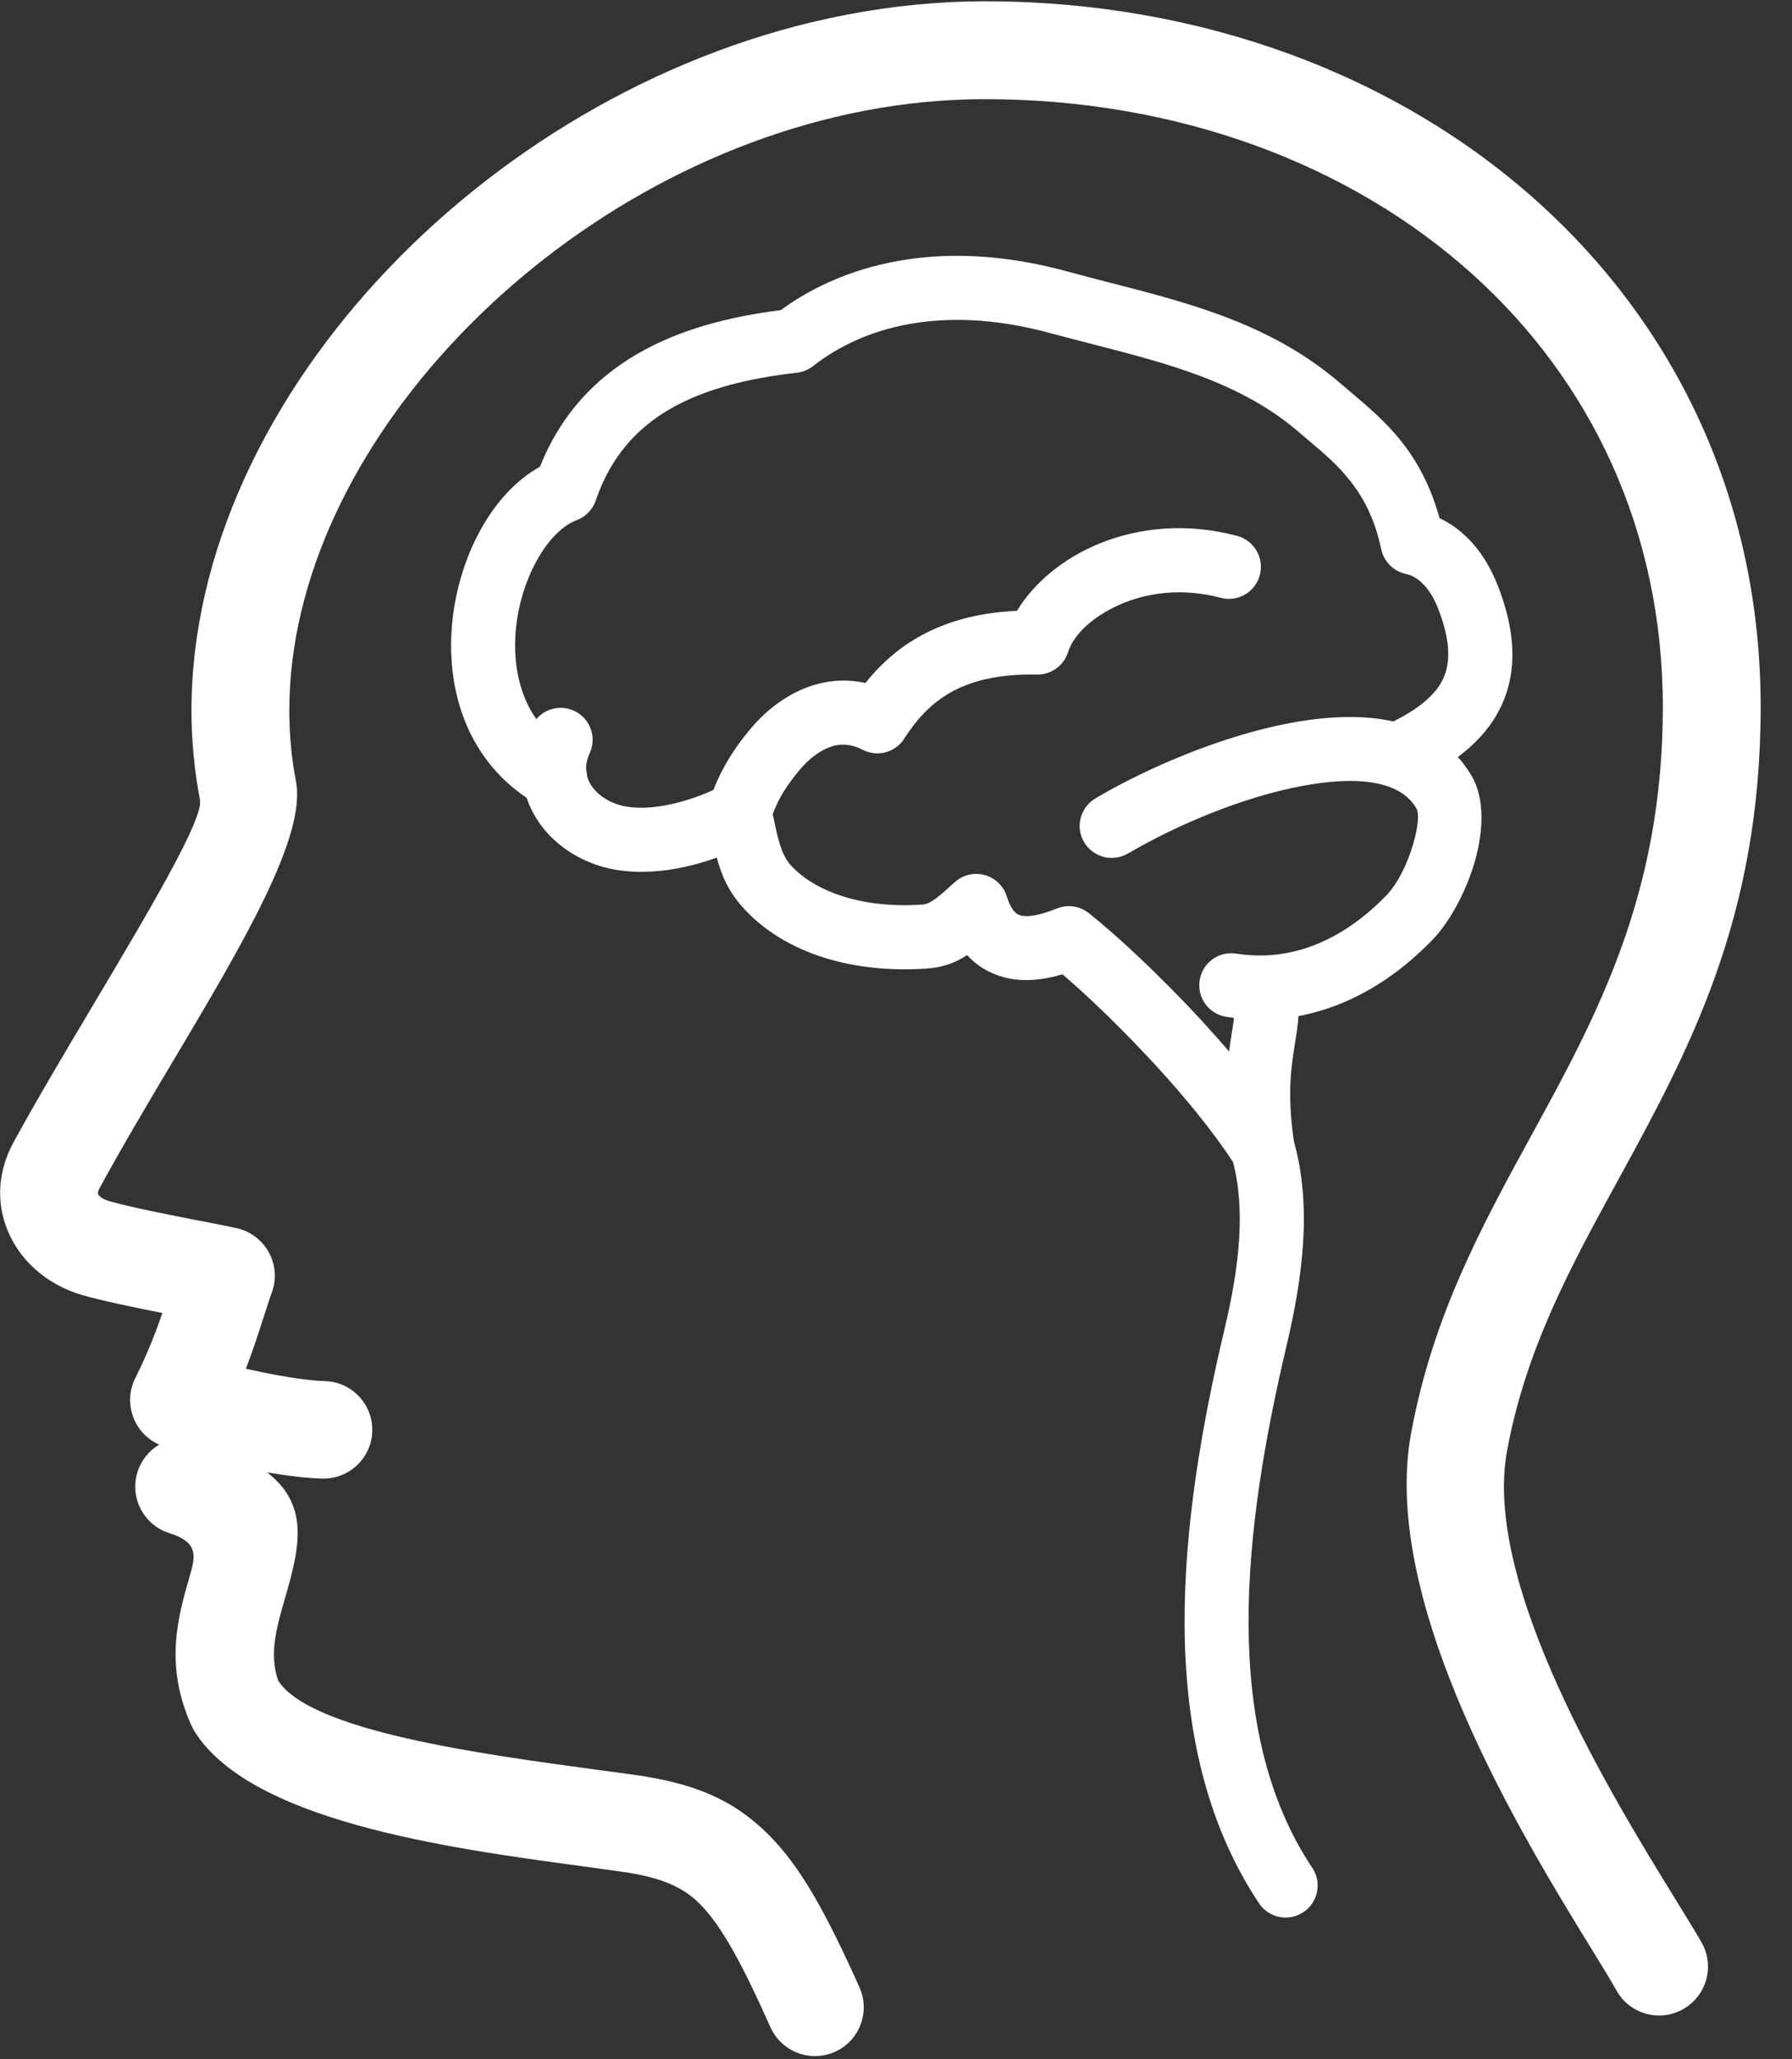
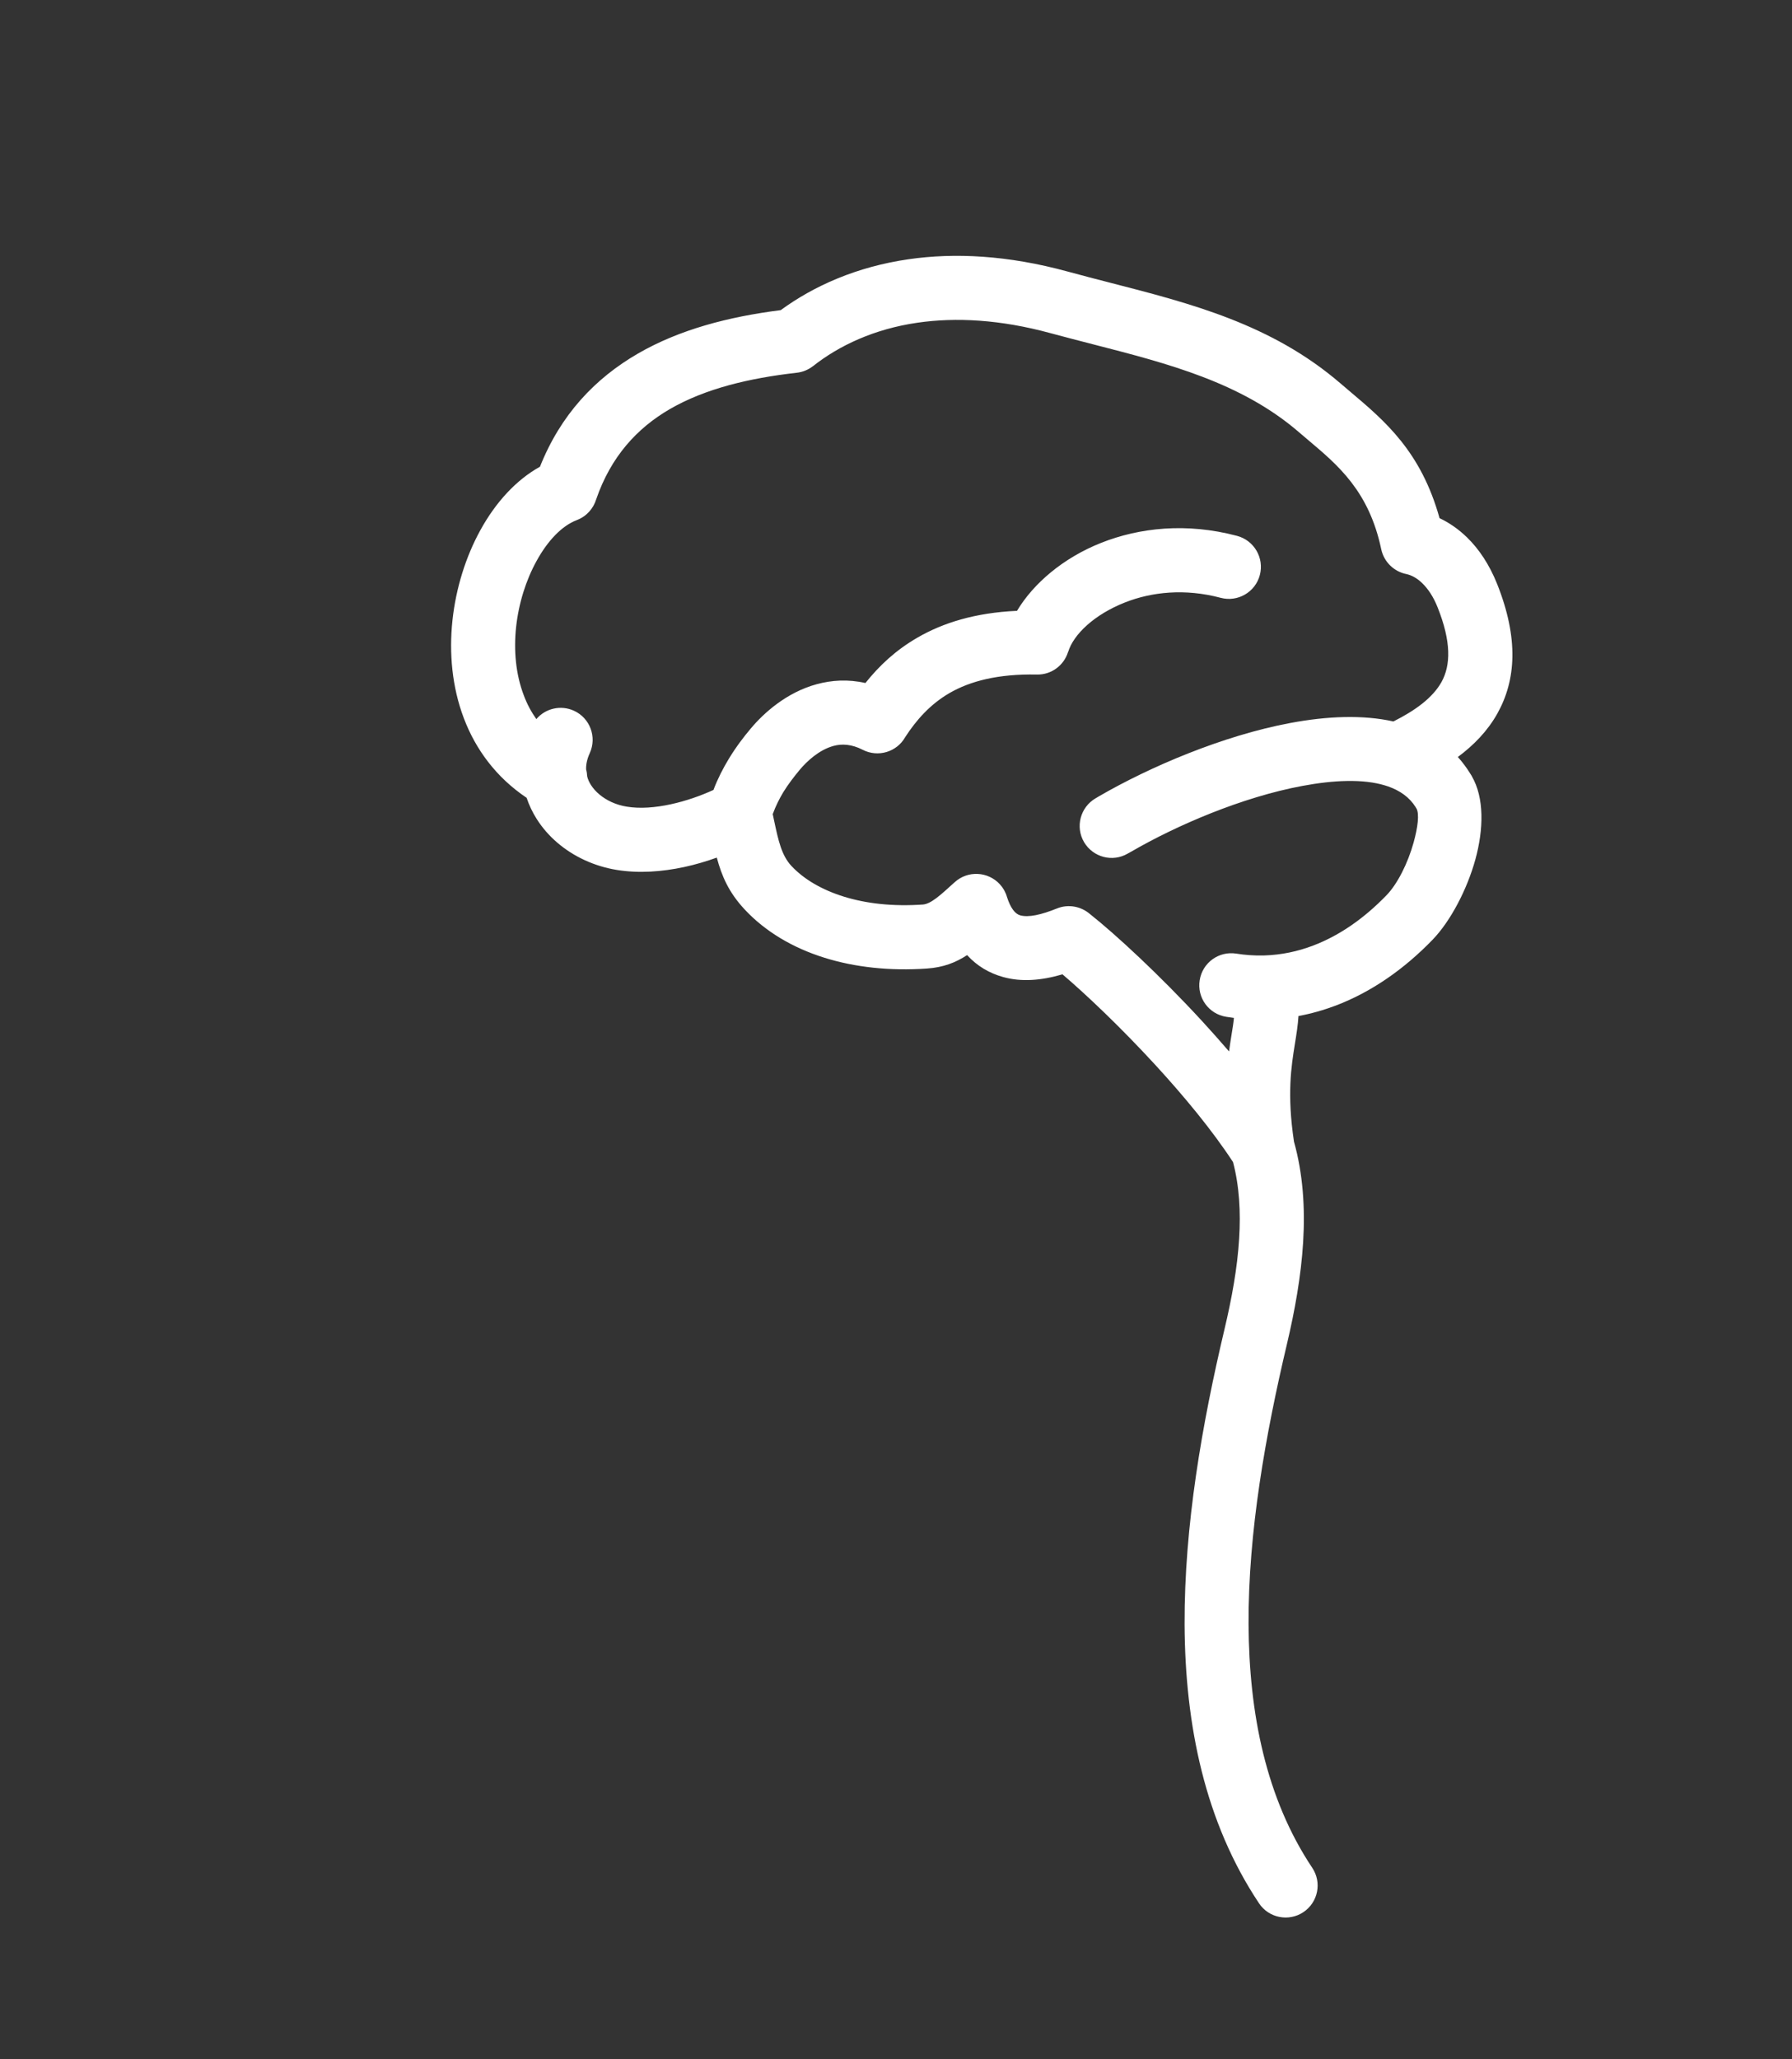
<svg xmlns="http://www.w3.org/2000/svg" width="47px" height="54px" viewBox="0 0 47 54" version="1.1">
  <rect x="0" y="0" width="47" height="54" fill="#333333" stroke="none" />
  <title>脑部检查</title>
  <desc>Created with Sketch.</desc>
  <g id="页面-1" stroke="none" stroke-width="1" fill="none" fill-rule="evenodd">
    <g id="首页6_16备份" transform="translate(-927, -2180)" fill="#FFFFFF" fill-rule="nonzero">
      <g id="编组-5" transform="translate(241, 1816)">
        <g id="编组-25" transform="translate(611, 0)">
          <g id="脑部检查" transform="translate(75, 364)">
            <path d="M13.812,20.921 C13.01,20.382 12.476,19.652 12.166,18.836 C11.857,18.023 11.775,17.129 11.867,16.267 C11.958,15.418 12.219,14.592 12.6,13.901 C12.998,13.177 13.534,12.587 14.162,12.239 C14.709,10.865 15.612,9.92 16.731,9.272 C17.828,8.638 19.116,8.305 20.476,8.133 C21.345,7.498 22.467,6.995 23.831,6.798 C25.033,6.624 26.426,6.69 28.003,7.121 C28.379,7.224 28.741,7.317 29.101,7.41 C31.246,7.961 33.353,8.503 35.155,10.052 C35.205,10.095 35.306,10.181 35.409,10.268 C36.323,11.039 37.268,11.836 37.756,13.588 C38.009,13.707 38.251,13.874 38.472,14.088 C38.788,14.394 39.061,14.802 39.265,15.31 C39.836,16.744 39.762,17.835 39.272,18.712 C39.019,19.162 38.663,19.534 38.236,19.851 C38.358,19.987 38.467,20.133 38.562,20.288 C38.573,20.304 38.583,20.321 38.594,20.338 L38.603,20.353 L38.6,20.354 L38.603,20.356 C38.931,20.922 38.914,21.743 38.695,22.54 C38.476,23.331 38.044,24.154 37.575,24.641 C36.824,25.418 35.969,26.013 35.037,26.368 C34.717,26.489 34.391,26.581 34.056,26.644 C34.041,26.883 34.003,27.12 33.961,27.38 C33.868,27.961 33.751,28.691 33.938,29.937 C34.174,30.78 34.233,31.671 34.178,32.578 C34.123,33.469 33.961,34.364 33.755,35.239 C33.189,37.63 32.736,40.184 32.747,42.593 C32.759,44.938 33.205,47.162 34.416,48.978 C34.675,49.363 34.571,49.884 34.186,50.142 C33.801,50.4 33.279,50.297 33.022,49.912 C31.606,47.787 31.082,45.249 31.069,42.599 C31.059,40.013 31.528,37.337 32.117,34.851 C32.307,34.049 32.454,33.245 32.5,32.479 C32.543,31.78 32.505,31.103 32.34,30.474 C31.791,29.634 31.05,28.741 30.297,27.921 C29.392,26.937 28.487,26.079 27.866,25.55 C27.31,25.714 26.788,25.754 26.31,25.621 C25.944,25.519 25.626,25.332 25.365,25.046 C25.064,25.242 24.744,25.368 24.313,25.398 C23.332,25.466 22.421,25.364 21.629,25.117 C20.783,24.854 20.065,24.421 19.533,23.851 C19.114,23.403 18.929,22.972 18.8,22.489 C18.525,22.588 18.238,22.673 17.946,22.736 C17.361,22.862 16.748,22.907 16.169,22.811 C15.883,22.764 15.604,22.679 15.34,22.558 C14.816,22.318 14.37,21.942 14.075,21.474 C13.966,21.301 13.877,21.115 13.812,20.921 L13.812,20.921 Z M15.372,20.175 C15.389,20.236 15.397,20.299 15.401,20.363 C15.42,20.44 15.454,20.512 15.496,20.58 C15.616,20.769 15.807,20.926 16.037,21.032 C16.165,21.09 16.3,21.131 16.439,21.153 C16.79,21.211 17.19,21.178 17.592,21.091 C17.99,21.005 18.375,20.869 18.712,20.715 C18.826,20.415 18.965,20.147 19.11,19.907 C19.312,19.574 19.514,19.315 19.687,19.109 C20.03,18.698 20.627,18.159 21.417,17.943 C21.813,17.835 22.242,17.807 22.698,17.911 C23.054,17.464 23.49,17.051 24.06,16.722 C24.734,16.331 25.58,16.067 26.674,16.018 C27.1,15.305 27.881,14.631 28.884,14.234 C29.882,13.839 31.115,13.699 32.444,14.052 C32.892,14.17 33.161,14.63 33.043,15.078 C32.926,15.527 32.465,15.795 32.017,15.677 C31.073,15.426 30.202,15.523 29.503,15.799 C28.706,16.114 28.156,16.632 28.015,17.096 L28.013,17.096 C27.906,17.445 27.58,17.696 27.197,17.689 C26.172,17.668 25.441,17.863 24.902,18.175 C24.391,18.472 24.029,18.887 23.742,19.329 C23.522,19.72 23.029,19.869 22.627,19.662 C22.336,19.512 22.077,19.501 21.859,19.561 C21.484,19.664 21.166,19.959 20.974,20.188 C20.836,20.355 20.678,20.556 20.543,20.775 C20.442,20.944 20.345,21.135 20.267,21.349 L20.307,21.538 C20.413,22.033 20.497,22.429 20.756,22.707 C21.084,23.058 21.556,23.333 22.13,23.512 C22.728,23.698 23.429,23.774 24.201,23.72 C24.412,23.706 24.656,23.483 25.018,23.153 L25.039,23.135 C25.38,22.823 25.913,22.848 26.226,23.191 C26.313,23.287 26.376,23.399 26.409,23.517 C26.504,23.816 26.624,23.965 26.757,24.003 C26.977,24.064 27.312,23.988 27.721,23.823 C28.024,23.701 28.356,23.769 28.588,23.97 C29.245,24.49 30.404,25.555 31.534,26.783 C31.772,27.042 32.006,27.306 32.235,27.572 C32.256,27.42 32.278,27.268 32.303,27.117 C32.328,26.966 32.351,26.826 32.363,26.693 C32.296,26.685 32.229,26.675 32.162,26.664 C31.703,26.592 31.391,26.162 31.465,25.704 C31.537,25.246 31.966,24.934 32.425,25.007 C32.655,25.044 32.888,25.06 33.122,25.056 C33.134,25.055 33.147,25.055 33.161,25.055 C33.603,25.041 34.033,24.952 34.443,24.795 C35.136,24.532 35.784,24.077 36.365,23.476 C36.653,23.179 36.925,22.636 37.076,22.092 C37.186,21.694 37.23,21.344 37.15,21.2 L37.15,21.201 L37.14,21.187 L37.127,21.163 C36.965,20.906 36.717,20.731 36.405,20.622 C36.379,20.615 36.353,20.606 36.327,20.597 C35.753,20.422 34.98,20.455 34.153,20.61 C32.581,20.903 30.861,21.641 29.668,22.334 C29.656,22.34 29.644,22.346 29.632,22.353 L29.581,22.382 C29.181,22.617 28.668,22.483 28.432,22.083 C28.198,21.684 28.333,21.17 28.733,20.935 L28.784,20.905 C28.798,20.896 28.811,20.888 28.826,20.88 C30.152,20.111 32.071,19.29 33.844,18.959 C34.81,18.778 35.742,18.74 36.546,18.919 C37.117,18.632 37.571,18.303 37.805,17.889 C38.053,17.445 38.064,16.826 37.706,15.928 C37.597,15.654 37.458,15.443 37.3,15.291 C37.169,15.164 37.028,15.085 36.887,15.054 C36.567,14.991 36.298,14.741 36.226,14.4 C35.906,12.885 35.1,12.205 34.323,11.55 C34.254,11.491 34.184,11.432 34.062,11.328 C32.551,10.028 30.636,9.535 28.687,9.034 C28.308,8.936 27.927,8.838 27.561,8.739 C26.23,8.375 25.064,8.318 24.066,8.462 C22.926,8.627 22.008,9.062 21.324,9.601 L21.324,9.6 C21.2,9.697 21.052,9.758 20.895,9.775 C19.657,9.915 18.501,10.189 17.573,10.725 C16.708,11.226 16.022,11.975 15.637,13.093 C15.563,13.335 15.384,13.541 15.13,13.638 C14.732,13.789 14.361,14.185 14.073,14.71 C13.795,15.213 13.604,15.819 13.536,16.444 C13.471,17.056 13.526,17.681 13.739,18.237 C13.821,18.457 13.931,18.665 14.067,18.857 C14.303,18.578 14.705,18.479 15.054,18.638 C15.475,18.83 15.66,19.328 15.468,19.75 C15.427,19.837 15.398,19.929 15.382,20.023 C15.374,20.073 15.37,20.124 15.372,20.175 L15.372,20.175 L15.372,20.175 Z" id="形状" />
-             <path d="M44.633,50.945 C44.978,51.562 44.759,52.343 44.14,52.689 C43.523,53.035 42.742,52.815 42.397,52.198 C42.223,51.889 42.016,51.553 41.762,51.14 C39.972,48.232 36.184,42.079 37.009,37.588 C37.577,34.502 38.865,32.147 40.181,29.744 C41.871,26.651 43.612,23.47 43.612,18.542 C43.612,13.9 41.713,9.988 38.64,7.21 C35.409,4.29 30.865,2.6 25.832,2.6 C24.763,2.6 23.707,2.706 22.673,2.904 C18.607,3.687 14.818,5.897 12.046,8.803 C9.314,11.664 7.588,15.18 7.588,18.629 C7.588,19.262 7.645,19.886 7.763,20.495 C8.041,21.938 6.348,24.783 4.566,27.78 C3.896,28.903 3.214,30.051 2.604,31.17 C2.594,31.19 2.583,31.215 2.574,31.246 C2.566,31.277 2.566,31.299 2.57,31.31 C2.594,31.355 2.644,31.401 2.72,31.442 C2.754,31.46 2.8,31.478 2.859,31.496 C3.435,31.661 4.446,31.858 5.26,32.017 C5.622,32.087 5.948,32.151 6.193,32.203 C6.885,32.35 7.327,33.03 7.18,33.722 C7.163,33.797 7.142,33.869 7.112,33.938 C7.039,34.153 6.971,34.366 6.902,34.58 C6.767,34.999 6.63,35.421 6.449,35.892 C6.584,35.922 6.721,35.952 6.862,35.982 C7.477,36.108 8.1,36.206 8.516,36.217 C9.222,36.233 9.779,36.819 9.764,37.525 C9.748,38.23 9.161,38.789 8.455,38.773 C8.043,38.762 7.533,38.7 7.007,38.611 C8.165,39.512 7.837,40.656 7.439,42.038 C7.26,42.664 7.051,43.392 7.298,44.075 C8.152,45.395 12.615,45.997 15.599,46.401 C16.064,46.463 16.502,46.523 16.654,46.544 C18.18,46.762 19.215,47.169 20.162,48.116 C21.006,48.96 21.678,50.187 22.543,52.117 C22.831,52.761 22.541,53.518 21.897,53.806 C21.251,54.093 20.495,53.804 20.206,53.159 C19.472,51.515 18.933,50.506 18.348,49.92 C17.864,49.437 17.249,49.217 16.293,49.08 C15.949,49.031 15.603,48.983 15.258,48.937 C11.743,48.462 6.473,47.75 5.056,45.327 L5.062,45.325 C5.035,45.281 5.012,45.235 4.993,45.187 C4.315,43.623 4.671,42.391 4.974,41.337 C5.119,40.835 5.229,40.449 4.448,40.206 C3.772,39.996 3.395,39.278 3.606,38.602 C3.7,38.3 3.904,38.043 4.176,37.882 C4.159,37.874 4.143,37.867 4.126,37.859 C3.492,37.546 3.233,36.779 3.545,36.145 C3.876,35.478 4.086,34.935 4.258,34.431 C3.501,34.281 2.686,34.113 2.158,33.961 C1.928,33.895 1.707,33.803 1.497,33.688 C0.952,33.39 0.52,32.946 0.265,32.413 C-0.006,31.846 -0.08,31.202 0.11,30.545 C0.165,30.353 0.247,30.153 0.358,29.948 C0.944,28.876 1.663,27.664 2.37,26.477 C3.896,23.913 5.344,21.48 5.245,20.976 C5.097,20.203 5.022,19.417 5.022,18.629 C5.022,14.499 7.024,10.357 10.192,7.039 C13.315,3.765 17.592,1.274 22.193,0.388 C23.395,0.157 24.614,0.034 25.832,0.034 C31.501,0.034 36.651,1.97 40.356,5.316 C43.955,8.569 46.178,13.136 46.178,18.542 C46.178,24.107 44.275,27.585 42.427,30.967 C41.21,33.189 40.019,35.366 39.526,38.049 C38.876,41.577 42.313,47.159 43.938,49.797 C44.252,50.305 44.506,50.72 44.633,50.945 L44.633,50.945 L44.633,50.945 Z" id="路径" />
          </g>
        </g>
      </g>
    </g>
  </g>
</svg>